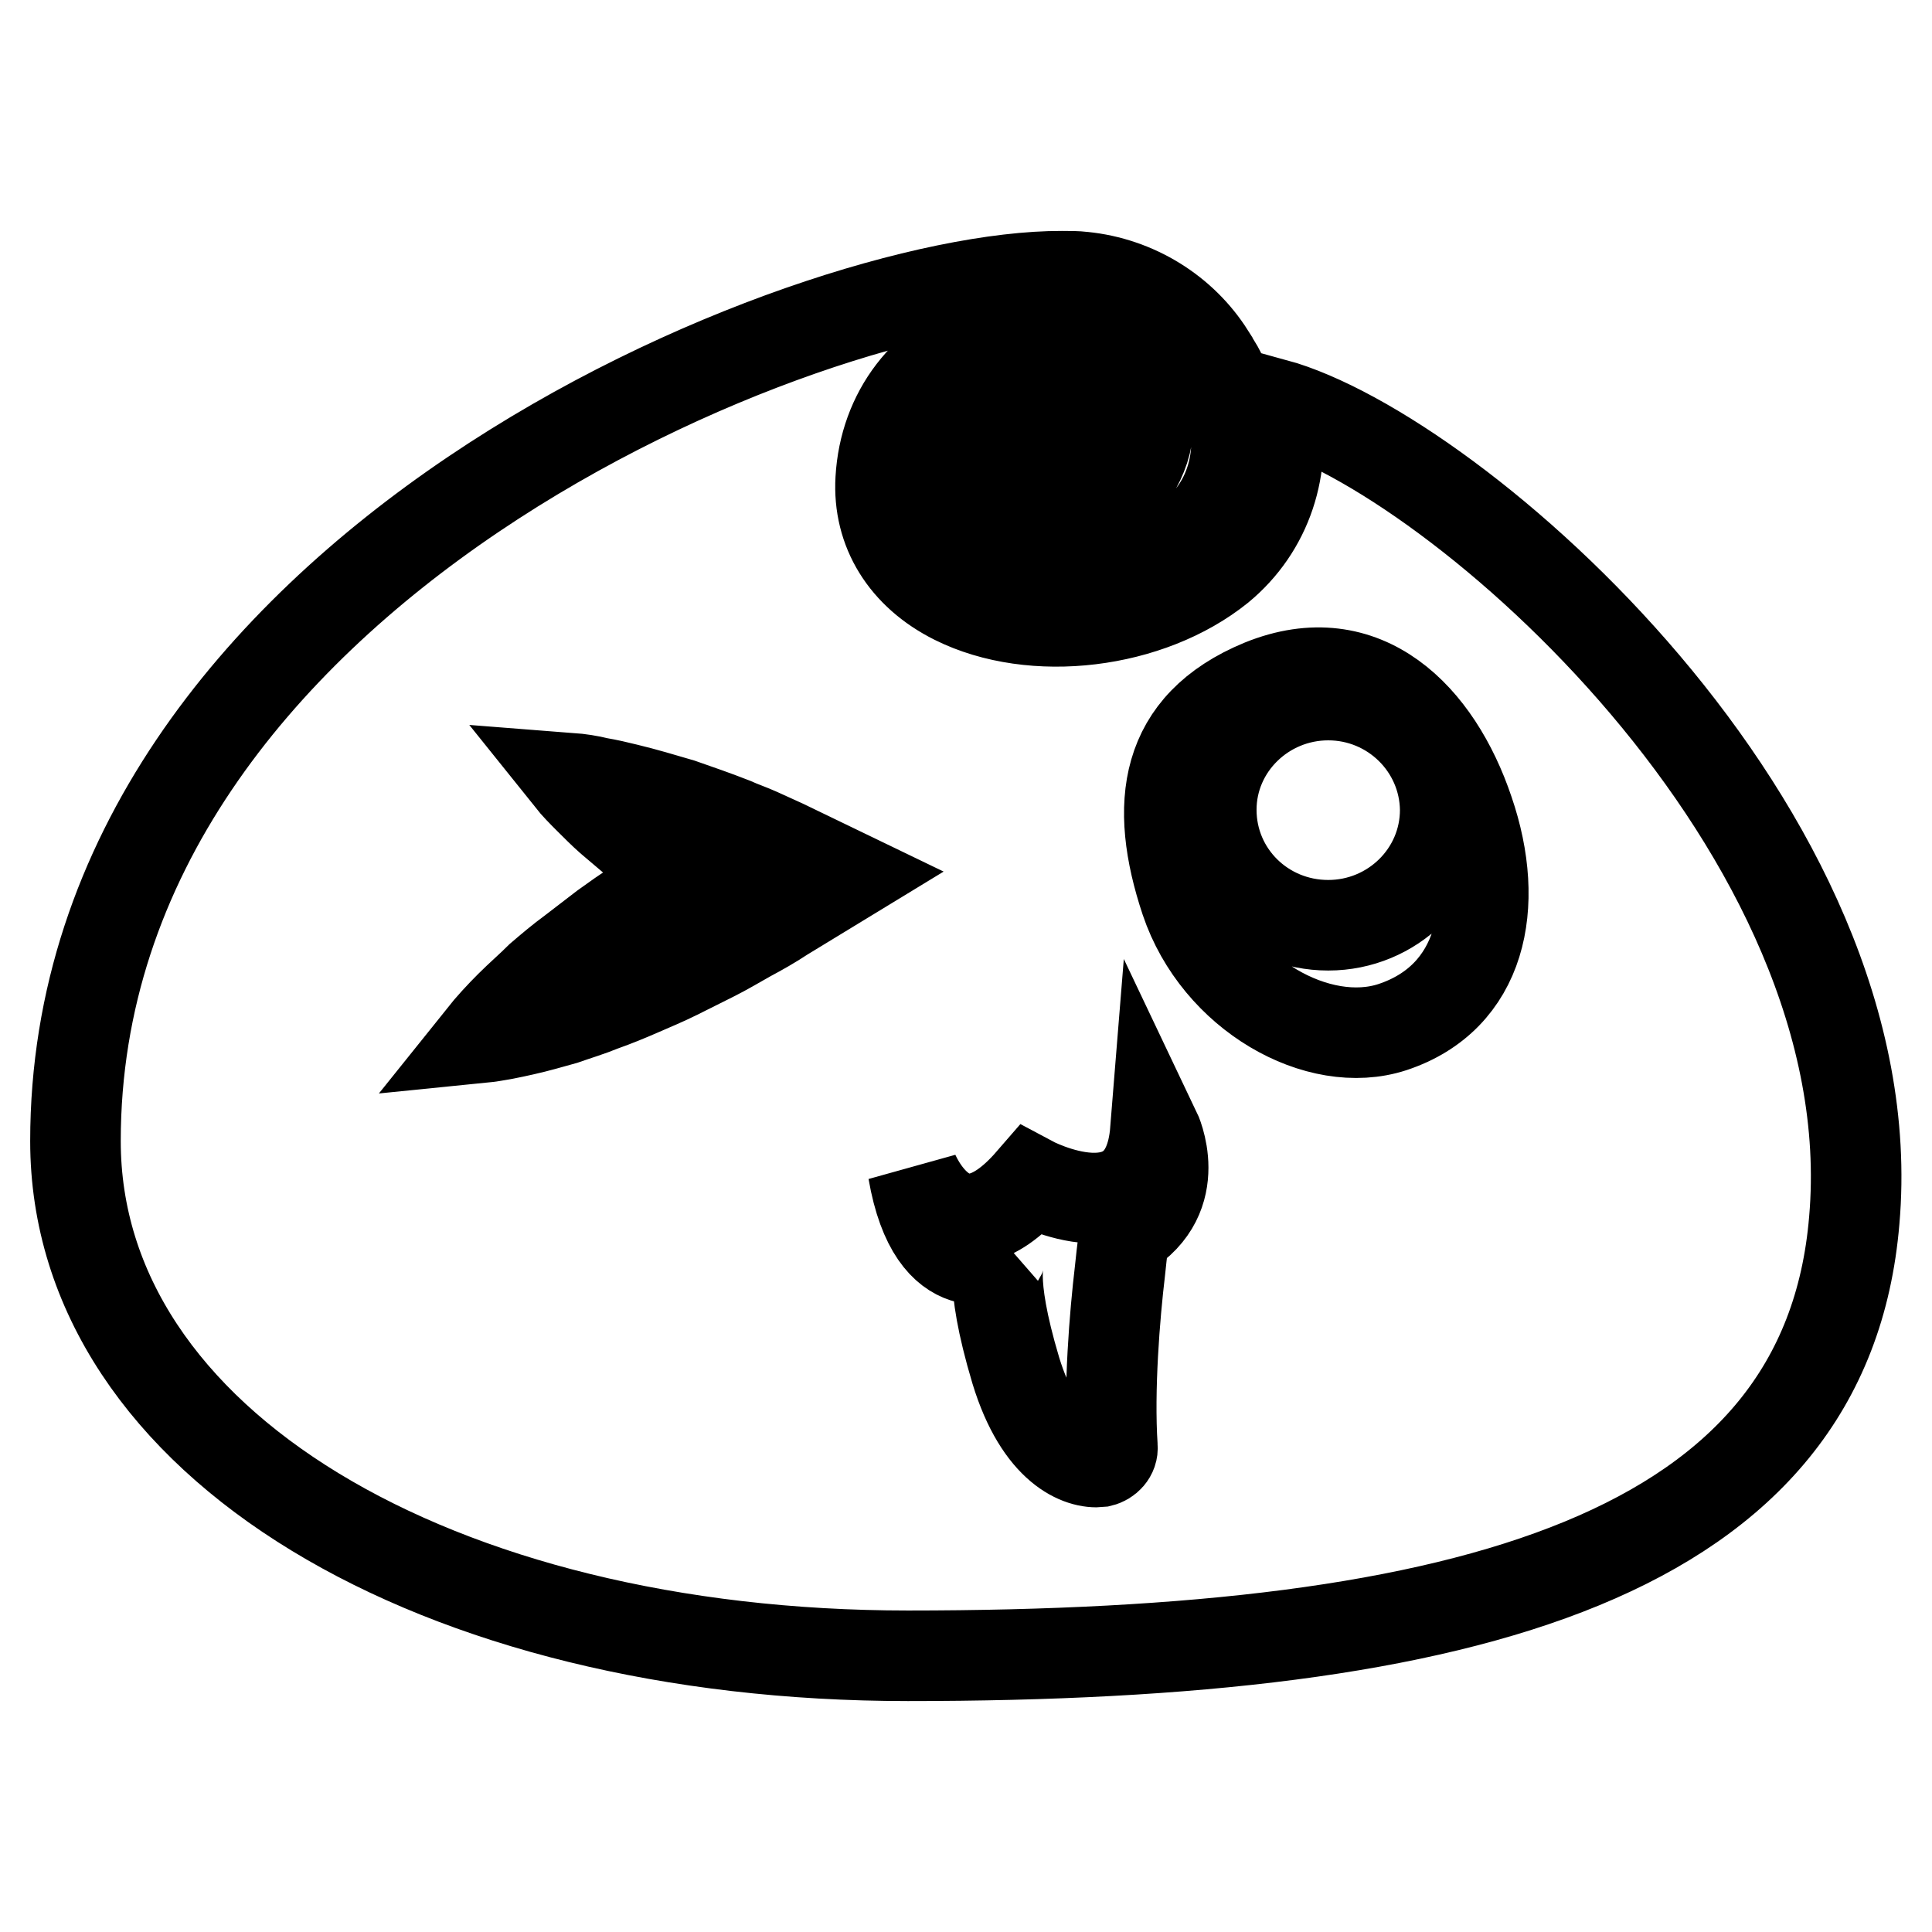
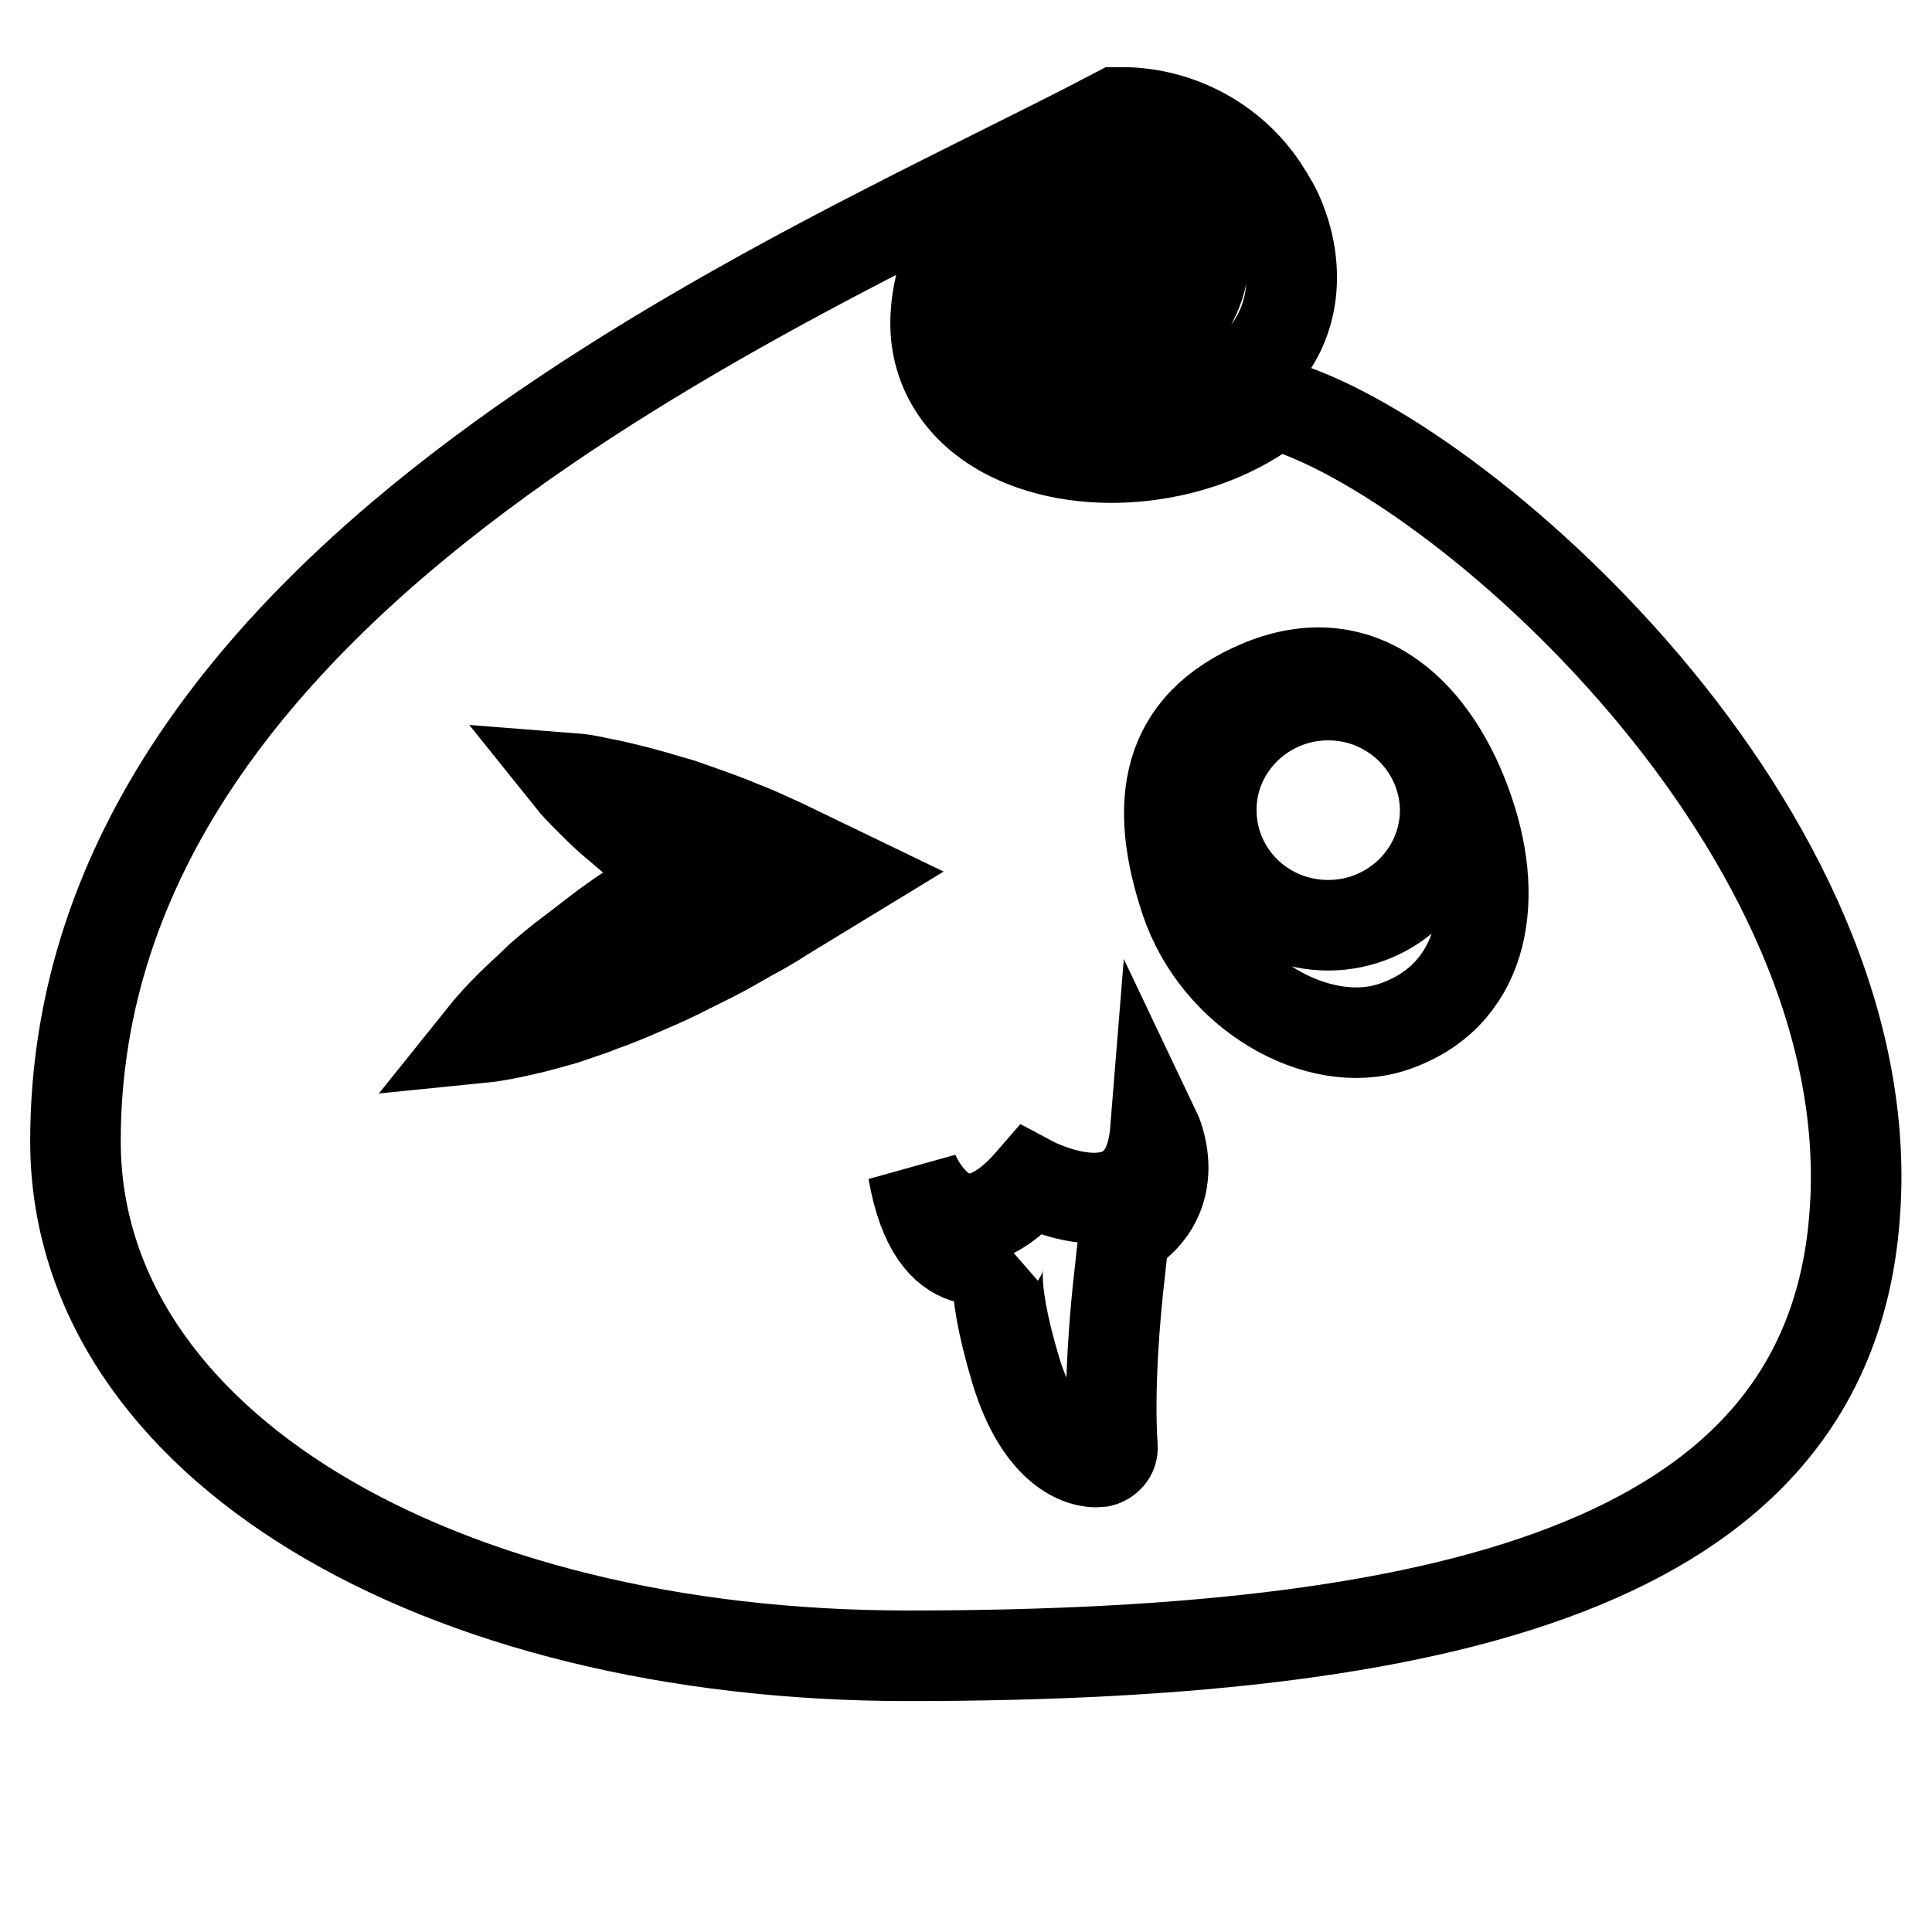
<svg xmlns="http://www.w3.org/2000/svg" version="1.1" x="0px" y="0px" viewBox="0 0 256 256" enable-background="new 0 0 256 256" xml:space="preserve">
  <g>
-     <path stroke-width="12" fill-opacity="0" stroke="#000000" d="M168.9,53.5c1.7,8.4-1,16.5-7.3,21.7c-9.3,7.5-24.7,9.4-35.1,4.2c-6.6-3.3-10.2-9.1-9.8-15.9 c0.5-8.8,5.9-15.9,14.4-18.7c7-2.3,14.2-1.1,17.8,3.1c3.2,3.7,4.1,8.2,2.4,12.4c-1.7,4.3-5.7,7.5-10,8.1c-3.6,0.5-7.1-0.5-9.2-2.4 c-1.2-1.2-2.7-3.3-2.5-6.8c0.1-1.6,1.4-2.7,3-2.7c1.6,0.1,2.8,1.4,2.7,3c-0.1,1.4,0.4,2,0.7,2.3c0.8,0.8,2.7,1.2,4.6,1 c2.2-0.3,4.5-2.1,5.4-4.5c0.7-1.6,0.9-4-1.4-6.7c-2.1-2.4-7-3-11.6-1.4c-3,1-10,4.3-10.5,13.7c-0.2,5.7,3.6,8.8,6.8,10.5 c8.4,4.2,21.3,2.6,28.8-3.5c5.2-4.2,7-11.1,4.9-18.2c-0.5-1.6-1.1-3.1-1.9-4.4c-0.4-0.3-0.7-0.8-0.8-1.3 c-3.6-5.7-9.8-9.6-16.8-10.3c-0.8-0.1-1.8-0.1-2.8-0.1C107,36.5,10,75.6,10,151.2c0,40.1,47.9,68.2,110.3,68.2 c74.7,0,121.7-13.4,125.4-57.7C250.2,110.1,192.9,60.1,168.9,53.5L168.9,53.5z M103.8,121.4c-1.5,1-3.1,1.9-4.6,2.7 c-1.6,0.9-3.1,1.8-4.7,2.6c-1.6,0.8-3.2,1.6-4.8,2.4c-1.6,0.8-3.3,1.5-4.9,2.2c-1.6,0.7-3.3,1.4-5,2c-1.7,0.7-3.4,1.2-5.1,1.8 c-1.8,0.5-3.5,1-5.3,1.4c-1.8,0.4-3.6,0.8-5.6,1c1.2-1.5,2.5-2.9,3.8-4.2c1.3-1.3,2.7-2.5,4-3.8c1.4-1.2,2.7-2.3,4.2-3.4 c1.4-1.1,2.9-2.2,4.3-3.3c1.4-1,2.9-2.1,4.4-3c1.5-1,3-1.9,4.6-2.9l1.4-0.8c-1.4-0.9-2.7-1.9-4-2.9c-2-1.5-3.8-3.1-5.7-4.7 c-0.9-0.8-1.8-1.7-2.7-2.6c-0.9-0.9-1.8-1.8-2.6-2.8c1.3,0.1,2.6,0.3,3.8,0.6c1.2,0.2,2.5,0.5,3.7,0.8c2.5,0.6,4.8,1.3,7.2,2 c2.3,0.8,4.6,1.6,6.9,2.5c1.1,0.5,2.3,0.9,3.4,1.4c1.1,0.5,2.2,1,3.3,1.5l8.7,4.2L103.8,121.4z M149,163.4c0,0-0.3,2-0.6,5 c-0.7,5.9-1.5,15.7-1,23.3c0.1,1-0.7,1.8-1.6,2c-2.6,0.3-8-1.6-11.2-12.1c-3.8-12.7-2-15.3-2-15.3s-8.9,4.5-11.6-11.1 c0,0,5.2,13.3,15.6,1.3c0,0,15.3,8.2,16.5-6.7C153.1,149.8,157.2,158.4,149,163.4z M184.5,136.1c-9.8,3.2-23.2-4.3-27.4-16.8 c-4.2-12.6-3-23.2,10.1-28.6c13.6-5.5,23.2,4.3,27.4,16.8C198.9,120,196.3,132.2,184.5,136.1z M176,92.1c-8.5,0-15.5,6.8-15.5,15.2 c0,8.5,6.9,15.3,15.5,15.3c8.5,0,15.5-6.8,15.5-15.3C191.4,98.9,184.5,92.1,176,92.1z" />
+     <path stroke-width="12" fill-opacity="0" stroke="#000000" d="M168.9,53.5c-9.3,7.5-24.7,9.4-35.1,4.2c-6.6-3.3-10.2-9.1-9.8-15.9 c0.5-8.8,5.9-15.9,14.4-18.7c7-2.3,14.2-1.1,17.8,3.1c3.2,3.7,4.1,8.2,2.4,12.4c-1.7,4.3-5.7,7.5-10,8.1c-3.6,0.5-7.1-0.5-9.2-2.4 c-1.2-1.2-2.7-3.3-2.5-6.8c0.1-1.6,1.4-2.7,3-2.7c1.6,0.1,2.8,1.4,2.7,3c-0.1,1.4,0.4,2,0.7,2.3c0.8,0.8,2.7,1.2,4.6,1 c2.2-0.3,4.5-2.1,5.4-4.5c0.7-1.6,0.9-4-1.4-6.7c-2.1-2.4-7-3-11.6-1.4c-3,1-10,4.3-10.5,13.7c-0.2,5.7,3.6,8.8,6.8,10.5 c8.4,4.2,21.3,2.6,28.8-3.5c5.2-4.2,7-11.1,4.9-18.2c-0.5-1.6-1.1-3.1-1.9-4.4c-0.4-0.3-0.7-0.8-0.8-1.3 c-3.6-5.7-9.8-9.6-16.8-10.3c-0.8-0.1-1.8-0.1-2.8-0.1C107,36.5,10,75.6,10,151.2c0,40.1,47.9,68.2,110.3,68.2 c74.7,0,121.7-13.4,125.4-57.7C250.2,110.1,192.9,60.1,168.9,53.5L168.9,53.5z M103.8,121.4c-1.5,1-3.1,1.9-4.6,2.7 c-1.6,0.9-3.1,1.8-4.7,2.6c-1.6,0.8-3.2,1.6-4.8,2.4c-1.6,0.8-3.3,1.5-4.9,2.2c-1.6,0.7-3.3,1.4-5,2c-1.7,0.7-3.4,1.2-5.1,1.8 c-1.8,0.5-3.5,1-5.3,1.4c-1.8,0.4-3.6,0.8-5.6,1c1.2-1.5,2.5-2.9,3.8-4.2c1.3-1.3,2.7-2.5,4-3.8c1.4-1.2,2.7-2.3,4.2-3.4 c1.4-1.1,2.9-2.2,4.3-3.3c1.4-1,2.9-2.1,4.4-3c1.5-1,3-1.9,4.6-2.9l1.4-0.8c-1.4-0.9-2.7-1.9-4-2.9c-2-1.5-3.8-3.1-5.7-4.7 c-0.9-0.8-1.8-1.7-2.7-2.6c-0.9-0.9-1.8-1.8-2.6-2.8c1.3,0.1,2.6,0.3,3.8,0.6c1.2,0.2,2.5,0.5,3.7,0.8c2.5,0.6,4.8,1.3,7.2,2 c2.3,0.8,4.6,1.6,6.9,2.5c1.1,0.5,2.3,0.9,3.4,1.4c1.1,0.5,2.2,1,3.3,1.5l8.7,4.2L103.8,121.4z M149,163.4c0,0-0.3,2-0.6,5 c-0.7,5.9-1.5,15.7-1,23.3c0.1,1-0.7,1.8-1.6,2c-2.6,0.3-8-1.6-11.2-12.1c-3.8-12.7-2-15.3-2-15.3s-8.9,4.5-11.6-11.1 c0,0,5.2,13.3,15.6,1.3c0,0,15.3,8.2,16.5-6.7C153.1,149.8,157.2,158.4,149,163.4z M184.5,136.1c-9.8,3.2-23.2-4.3-27.4-16.8 c-4.2-12.6-3-23.2,10.1-28.6c13.6-5.5,23.2,4.3,27.4,16.8C198.9,120,196.3,132.2,184.5,136.1z M176,92.1c-8.5,0-15.5,6.8-15.5,15.2 c0,8.5,6.9,15.3,15.5,15.3c8.5,0,15.5-6.8,15.5-15.3C191.4,98.9,184.5,92.1,176,92.1z" />
  </g>
</svg>